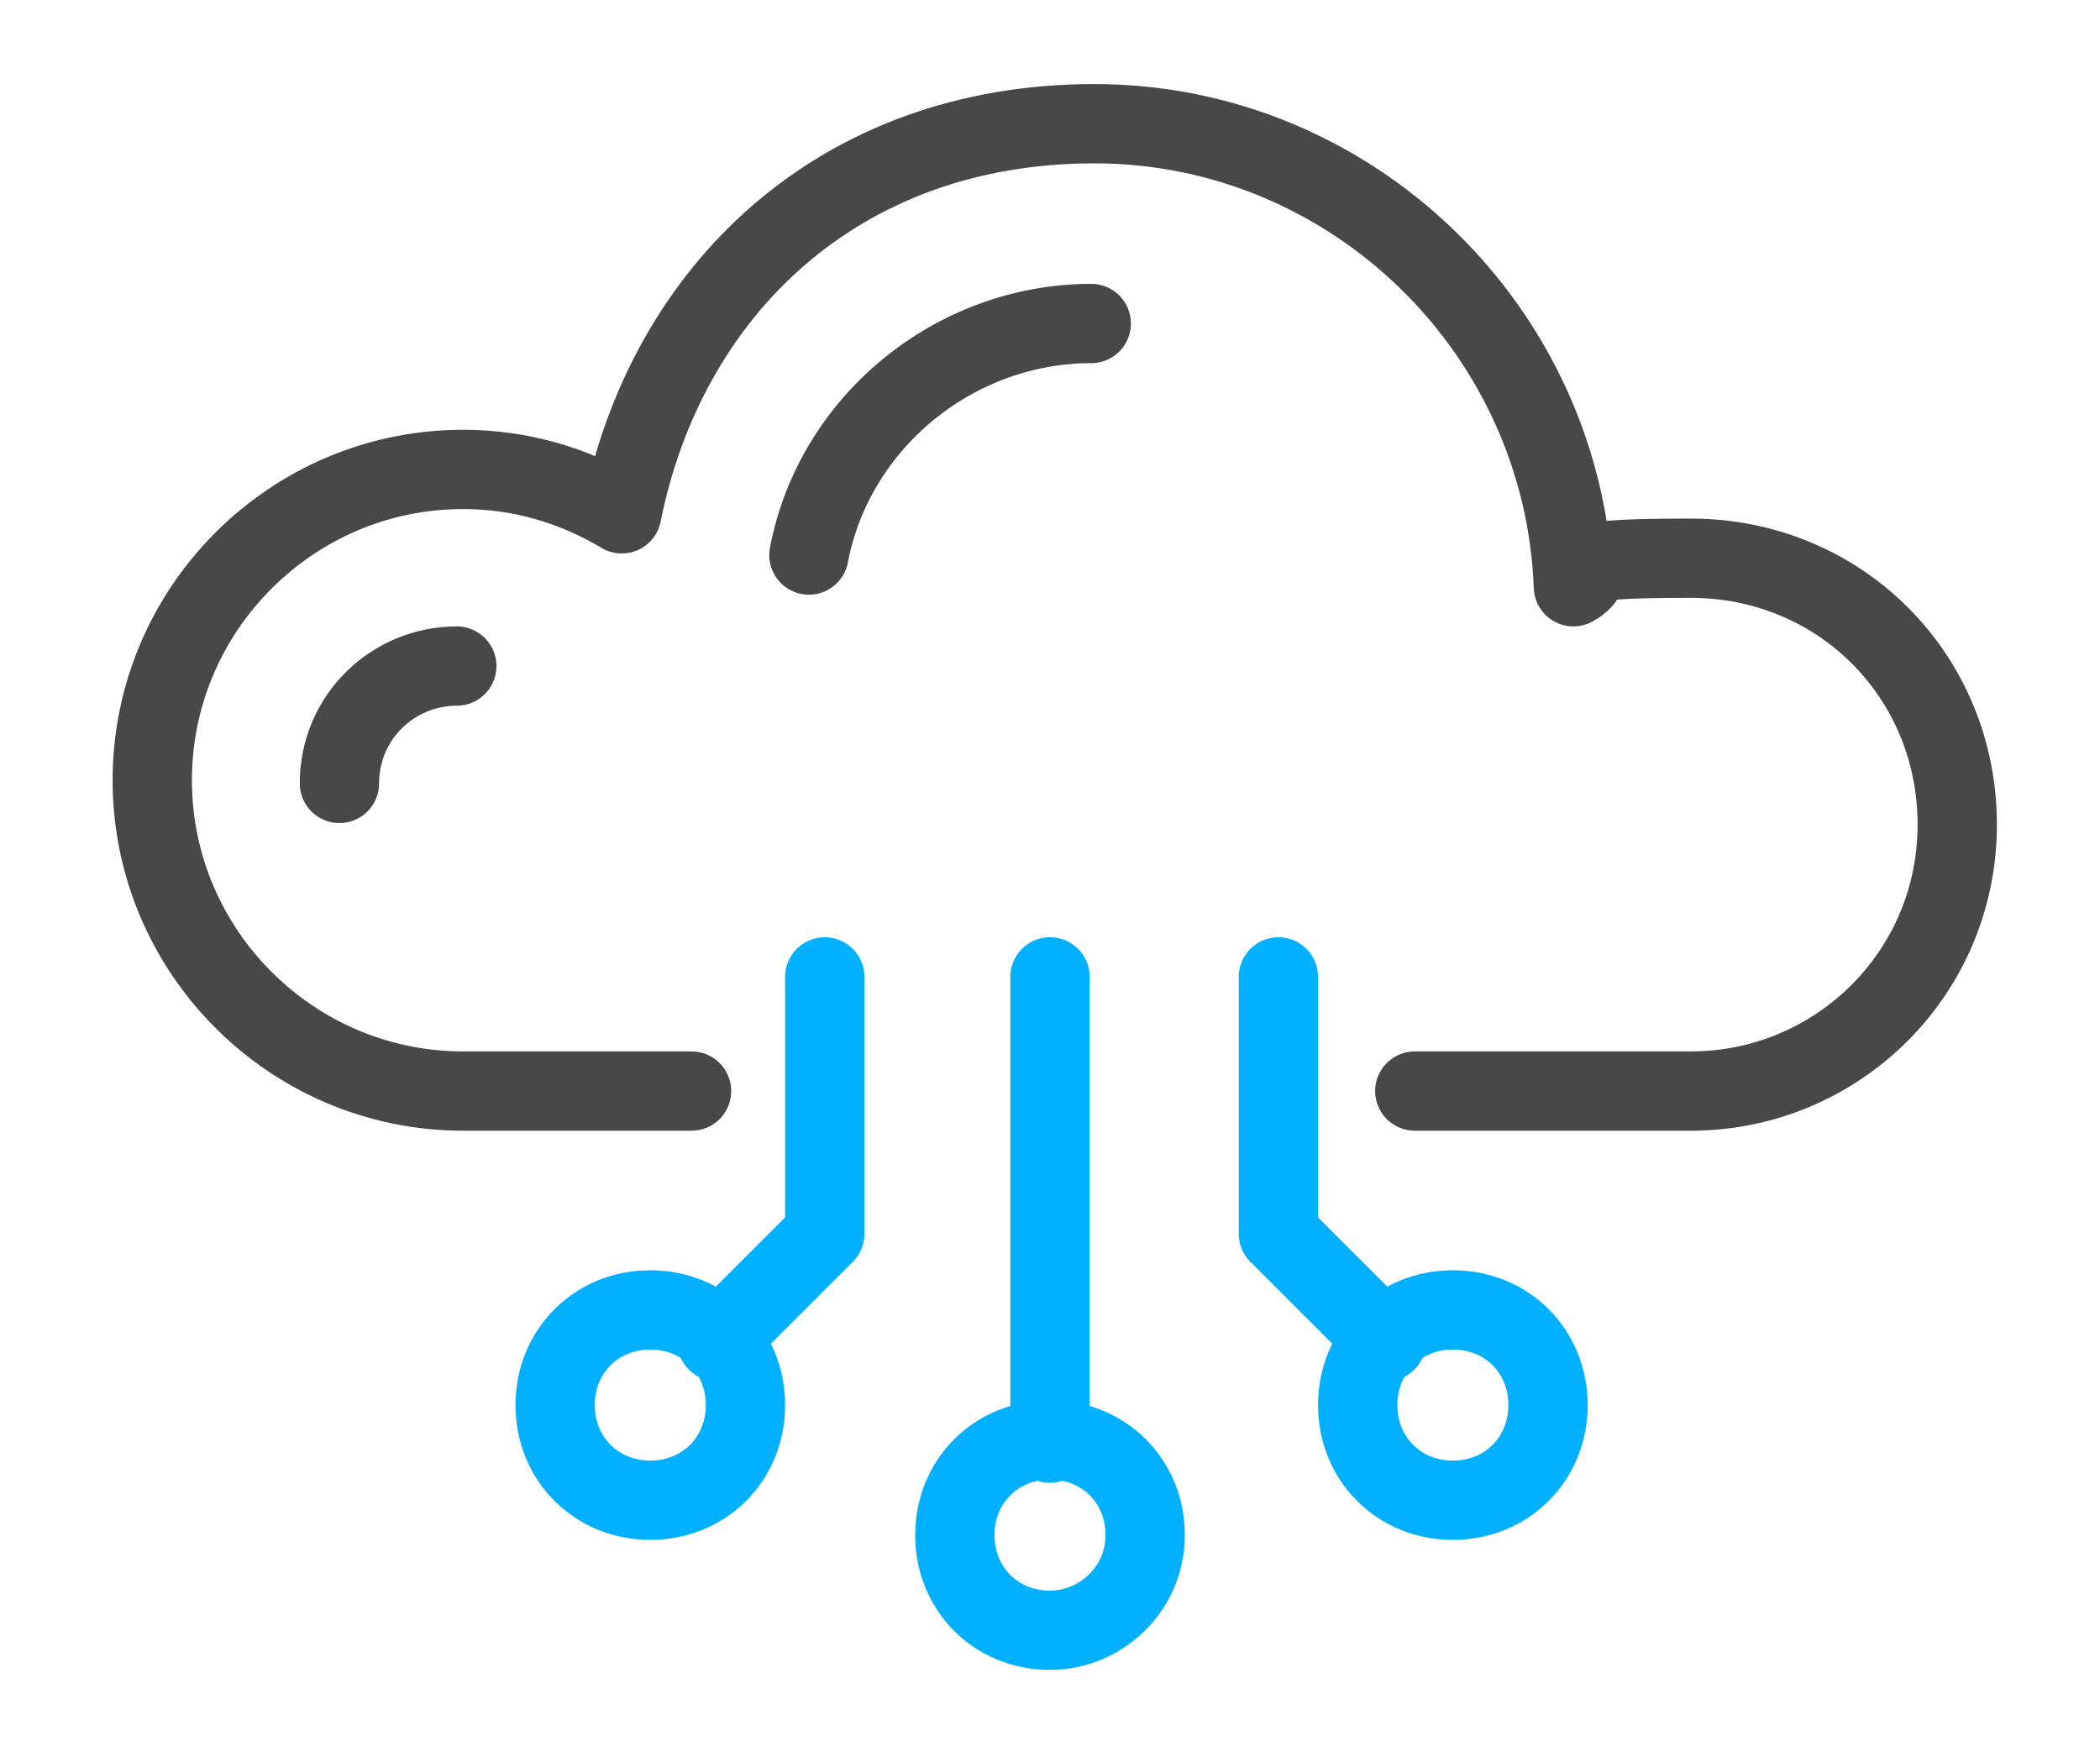
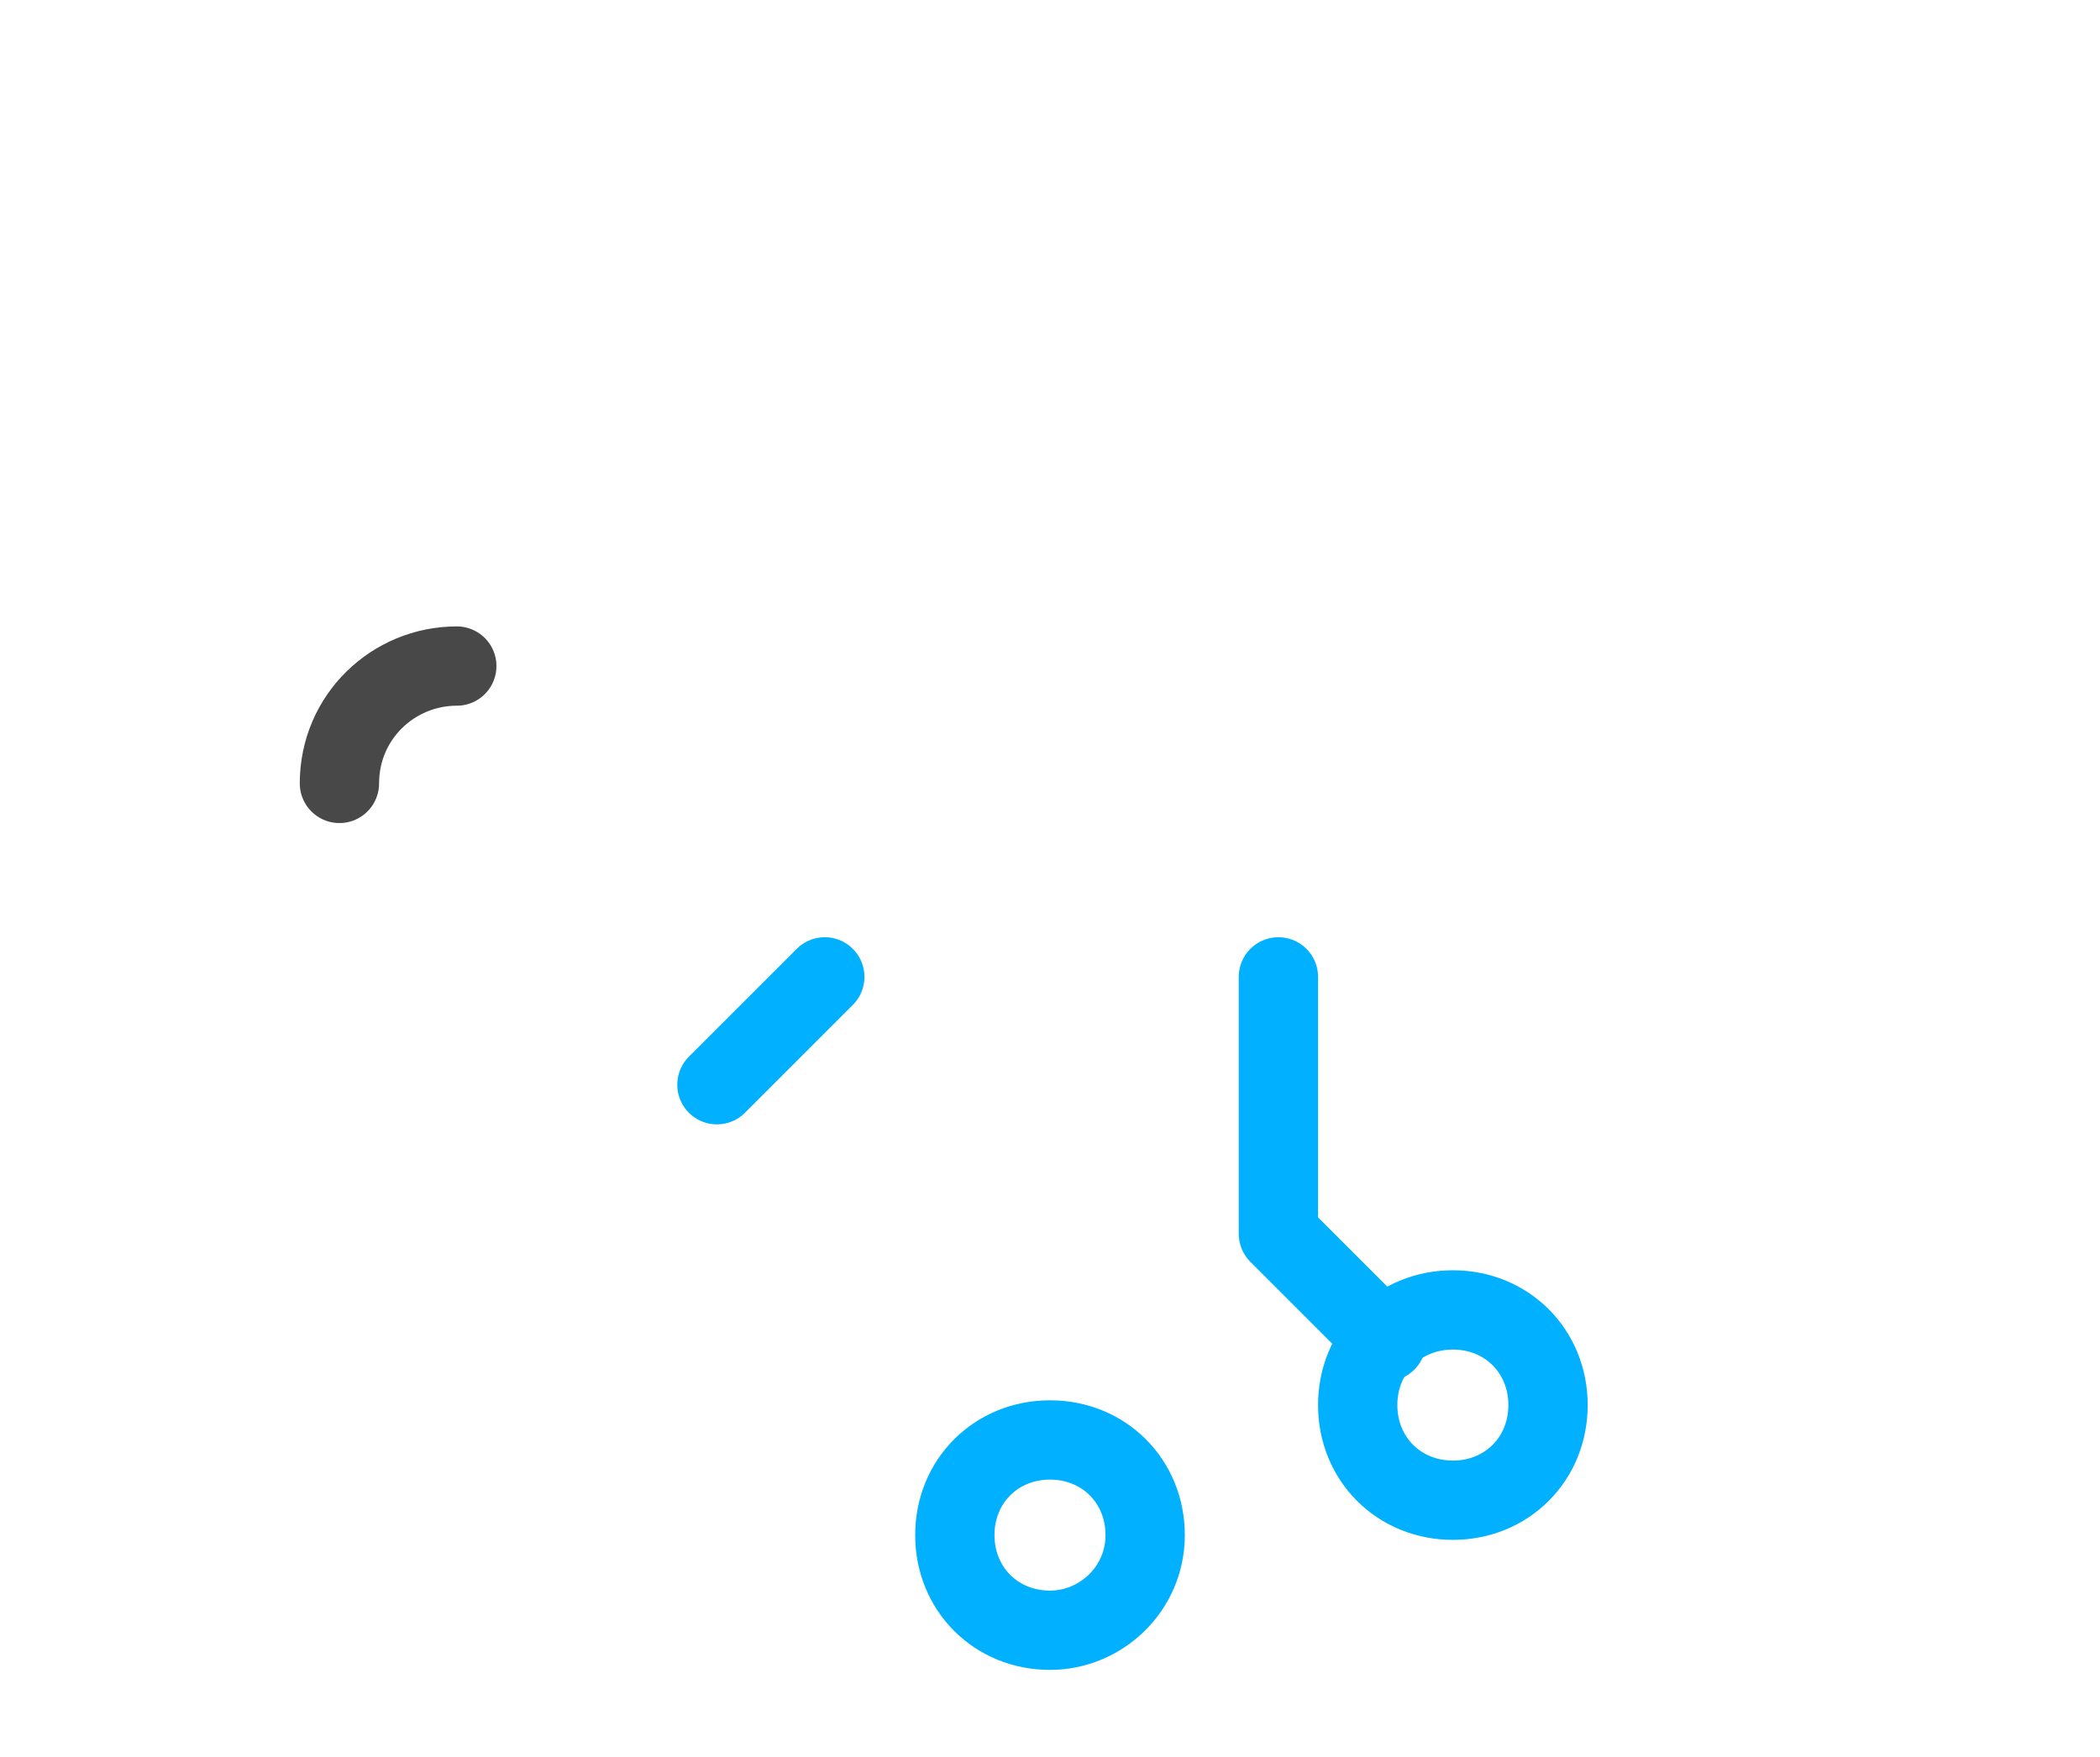
<svg xmlns="http://www.w3.org/2000/svg" id="Layer_1" version="1.1" viewBox="0 0 66.2 55.4">
  <defs>
    <style>
      .st0 {
        stroke: #484848;
      }

      .st0, .st1 {
        fill: none;
        stroke-linecap: round;
        stroke-linejoin: round;
        stroke-width: 2.5px;
      }

      .st1 {
        stroke: #01b0ff;
      }
    </style>
  </defs>
-   <path class="st0" d="M44.6,34.4h8.7c4.6,0,8.4-3.7,8.4-8.4s-3.7-8.4-8.4-8.4-2.6.3-3.7.9c-.3-8.1-7-14.6-15.1-14.6s-13.5,5.3-14.9,12.3c-1.5-.9-3.2-1.4-5-1.4-5.4,0-9.8,4.4-9.8,9.8s4.4,9.8,9.8,9.8h7.2" />
-   <path class="st0" d="M34.4,10.2c-4.3,0-8.1,3.1-8.9,7.3" />
  <path class="st0" d="M14.4,21c-2,0-3.7,1.6-3.7,3.7" />
-   <path class="st1" d="M26,30.8v8.1l-3.4,3.4" />
-   <path class="st1" d="M23.5,44.3c0-1.7-1.3-3-3-3s-3,1.3-3,3,1.3,3,3,3,3-1.3,3-3Z" />
+   <path class="st1" d="M26,30.8l-3.4,3.4" />
  <path class="st1" d="M40.3,30.8v8.1l3.4,3.4" />
  <path class="st1" d="M42.8,44.3c0-1.7,1.3-3,3-3s3,1.3,3,3-1.3,3-3,3-3-1.3-3-3Z" />
-   <path class="st1" d="M33.1,30.8v14.7" />
  <path class="st1" d="M33.1,51.4c1.6,0,3-1.3,3-3s-1.3-3-3-3-3,1.3-3,3,1.3,3,3,3Z" />
</svg>